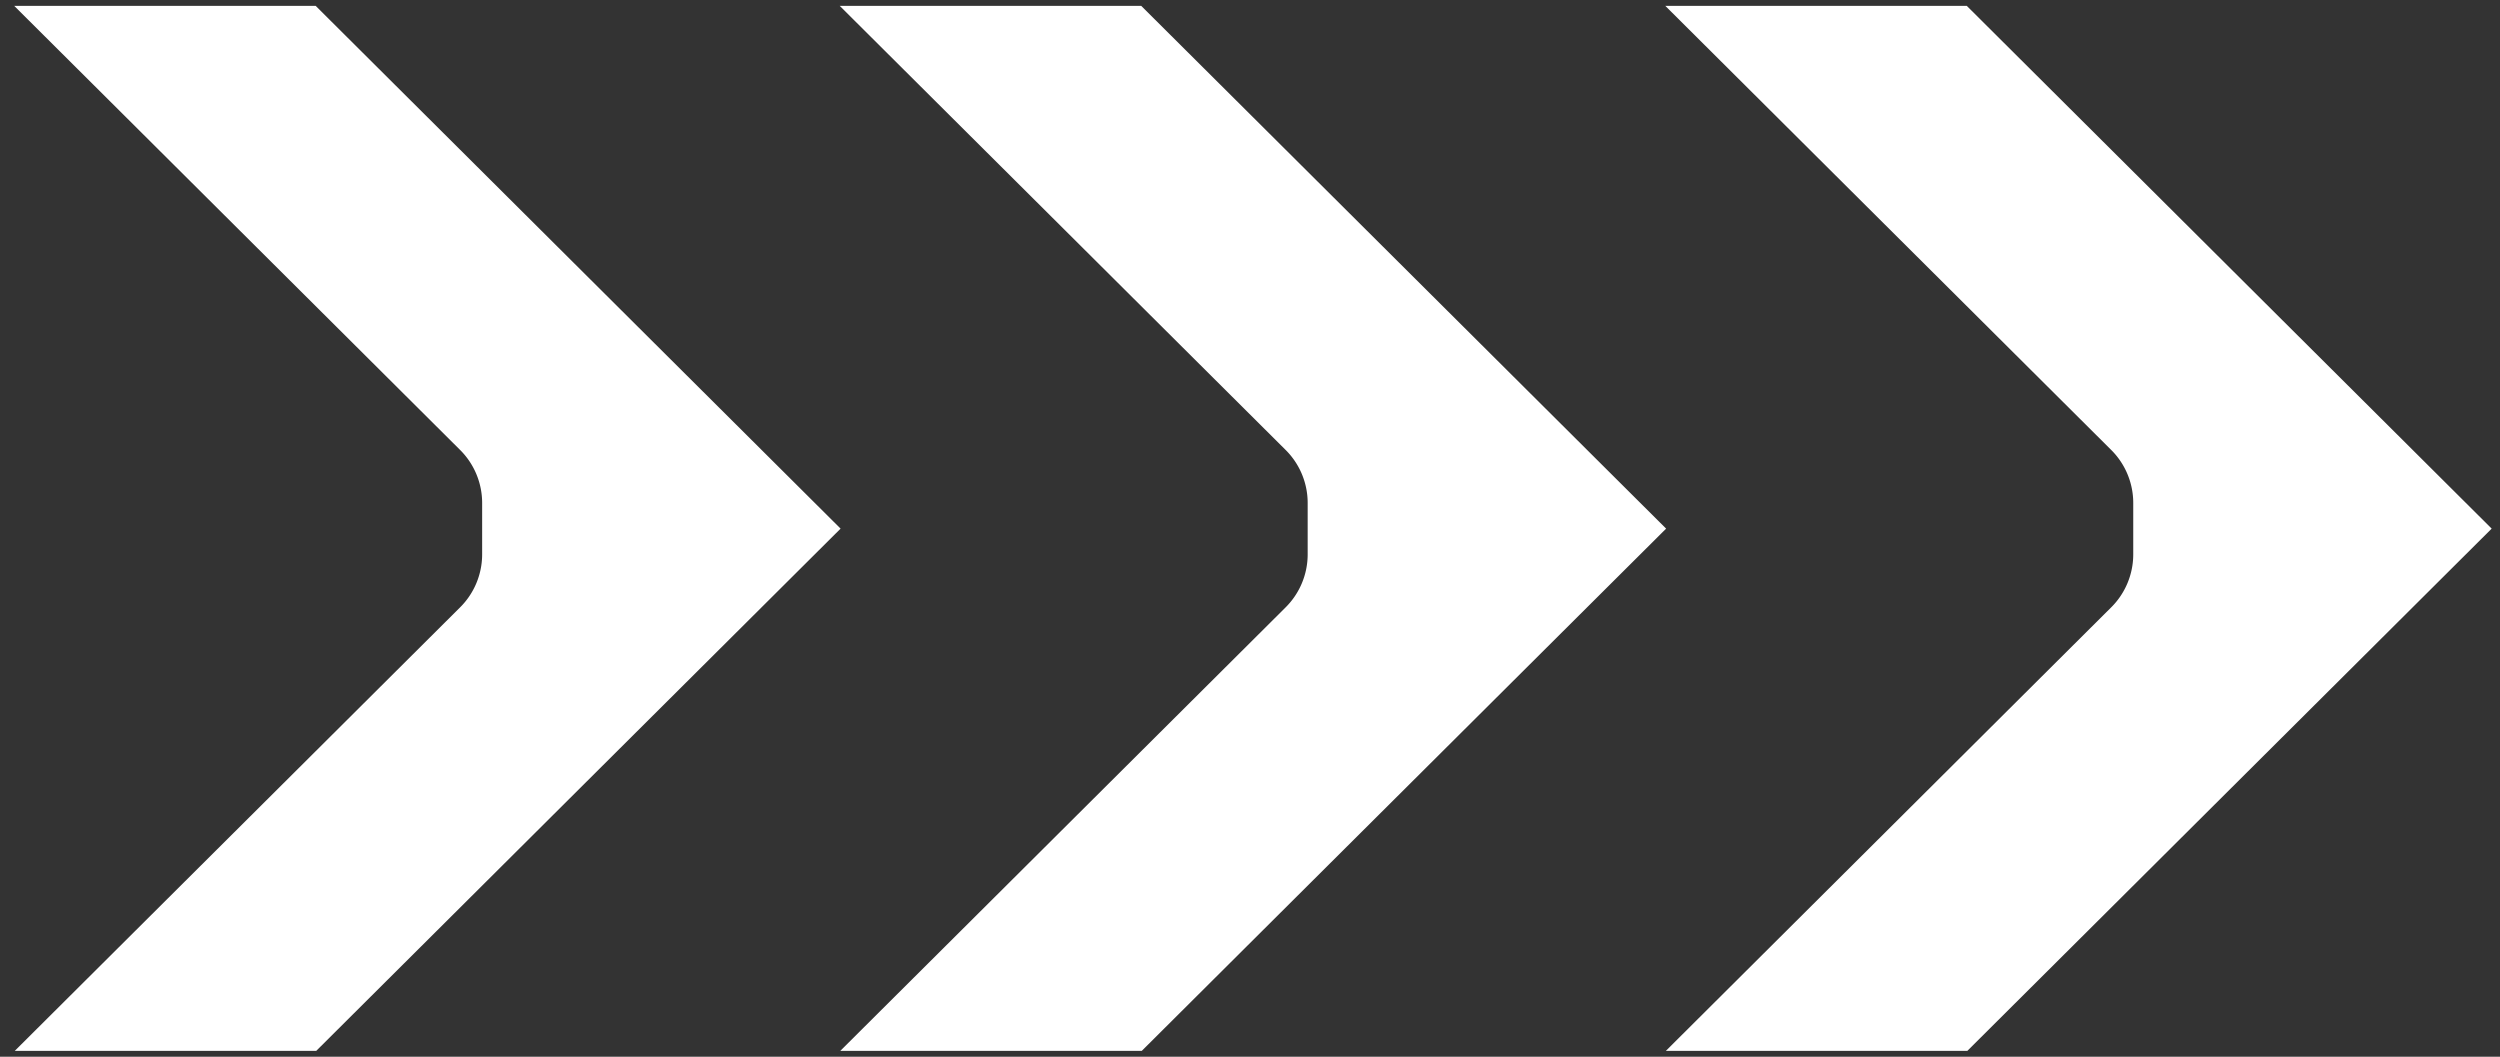
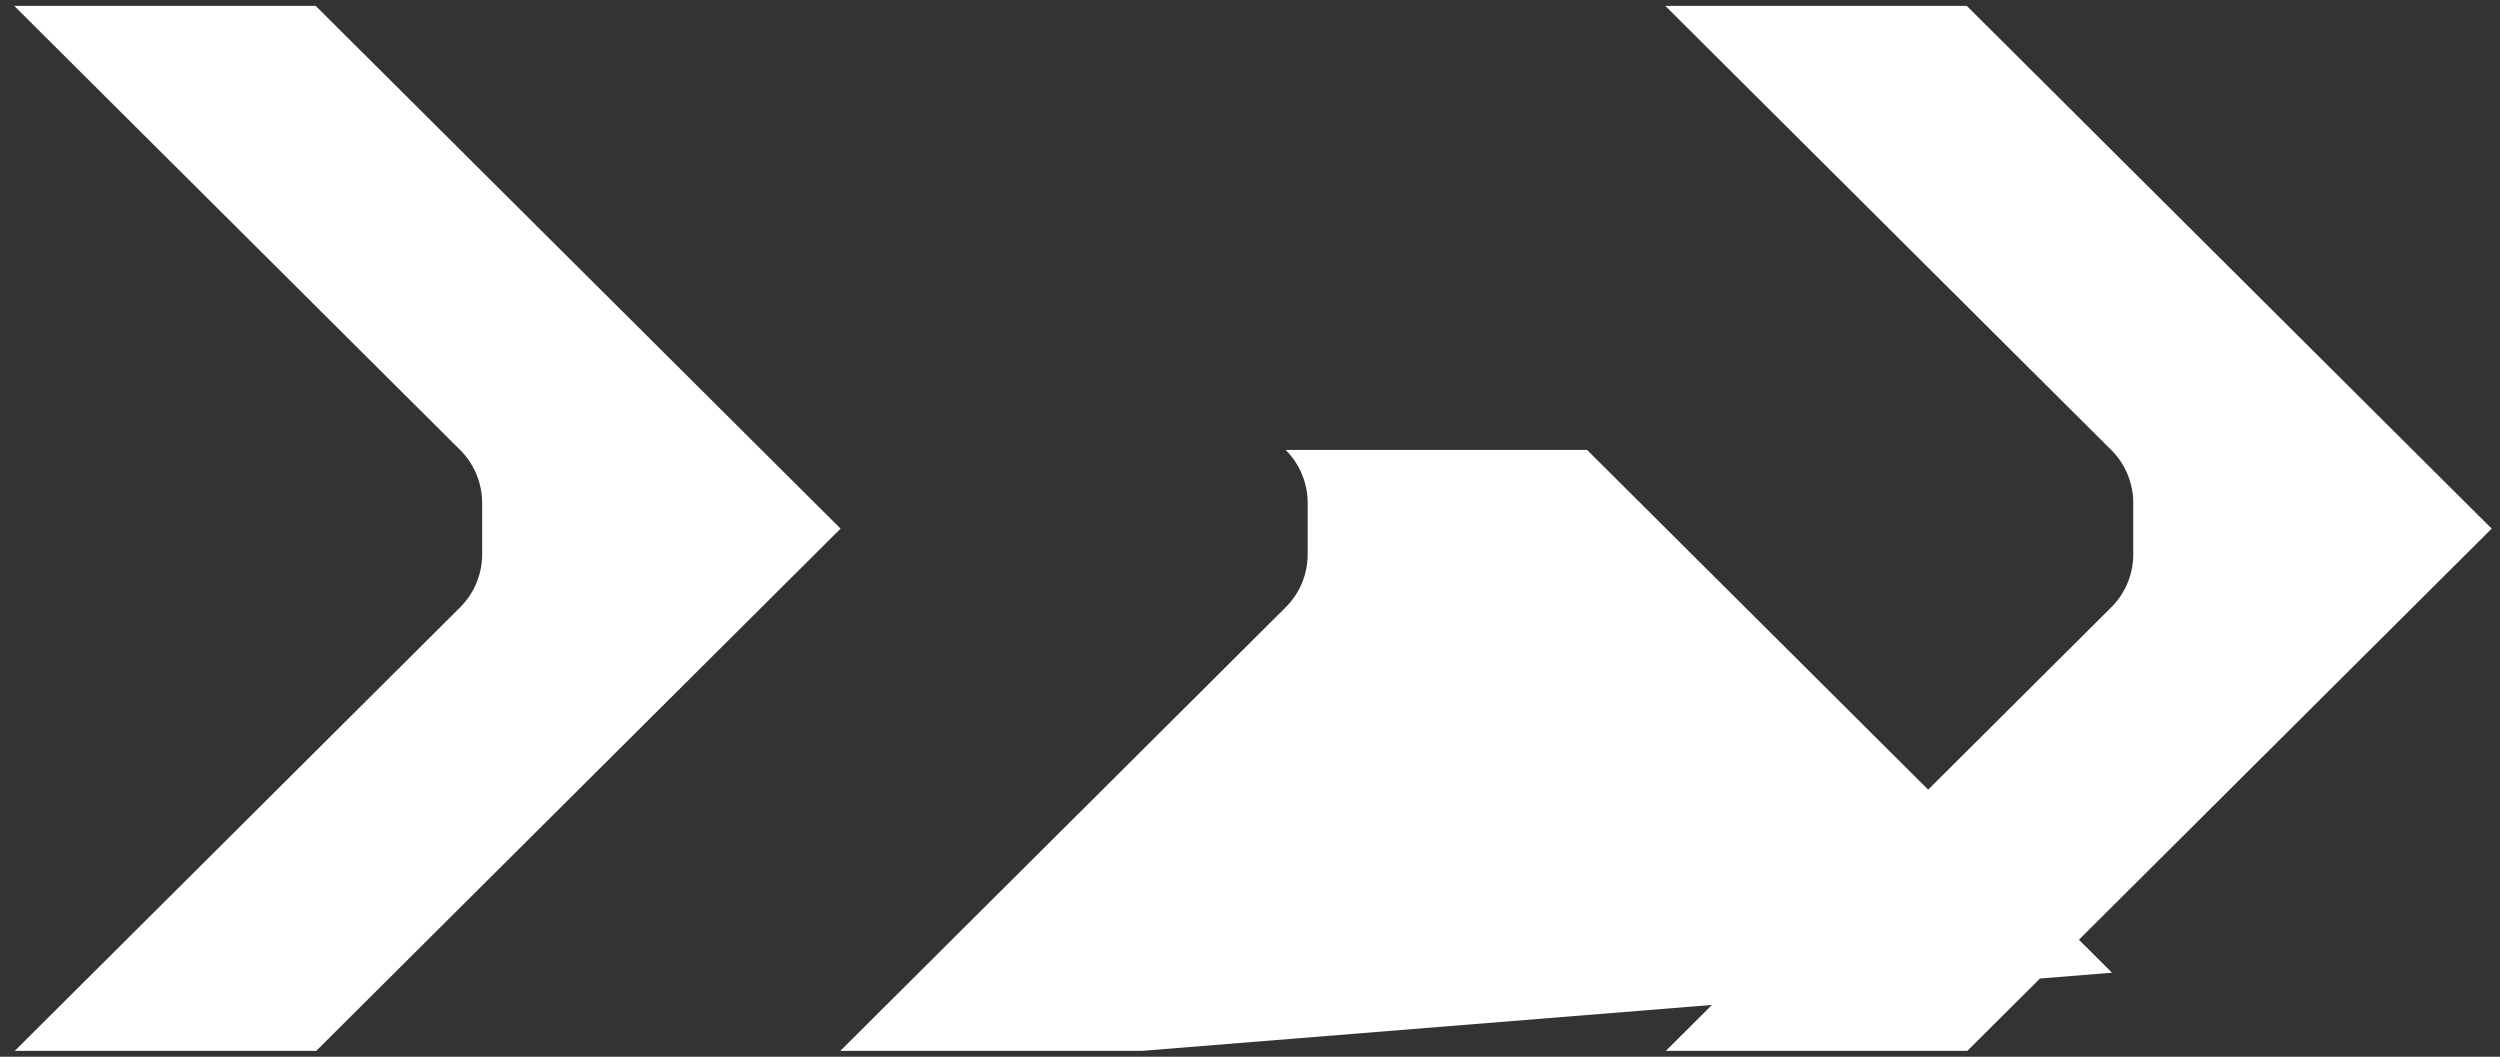
<svg xmlns="http://www.w3.org/2000/svg" width="212.919" height="89.999" viewBox="0 0 212.919 89.999">
  <rect x="0" y="0" width="212.919" height="89.999" fill="#333333" stroke="none" />
-   <path id="after_img" d="M-6746.332,89l37.928-37.773a6.365,6.365,0,0,0,1.877-4.509V42.33a6.365,6.365,0,0,0-1.877-4.509L-6746.38,0h25.676L-6676,44.522-6720.656,89Zm-70.312,0,37.928-37.773a6.366,6.366,0,0,0,1.877-4.509V42.33a6.366,6.366,0,0,0-1.877-4.509L-6816.692,0h25.676l44.705,44.522L-6790.968,89Zm-70.308,0,37.928-37.773a6.366,6.366,0,0,0,1.877-4.509V42.33a6.366,6.366,0,0,0-1.877-4.509L-6887,0h25.675l44.706,44.522L-6861.276,89Z" transform="translate(6888.21 0.5)" fill="#fff" stroke="rgba(0,0,0,0)" stroke-width="1" />
+   <path id="after_img" d="M-6746.332,89l37.928-37.773a6.365,6.365,0,0,0,1.877-4.509V42.33a6.365,6.365,0,0,0-1.877-4.509L-6746.38,0h25.676L-6676,44.522-6720.656,89Zm-70.312,0,37.928-37.773a6.366,6.366,0,0,0,1.877-4.509V42.33a6.366,6.366,0,0,0-1.877-4.509h25.676l44.705,44.522L-6790.968,89Zm-70.308,0,37.928-37.773a6.366,6.366,0,0,0,1.877-4.509V42.33a6.366,6.366,0,0,0-1.877-4.509L-6887,0h25.675l44.706,44.522L-6861.276,89Z" transform="translate(6888.21 0.5)" fill="#fff" stroke="rgba(0,0,0,0)" stroke-width="1" />
</svg>